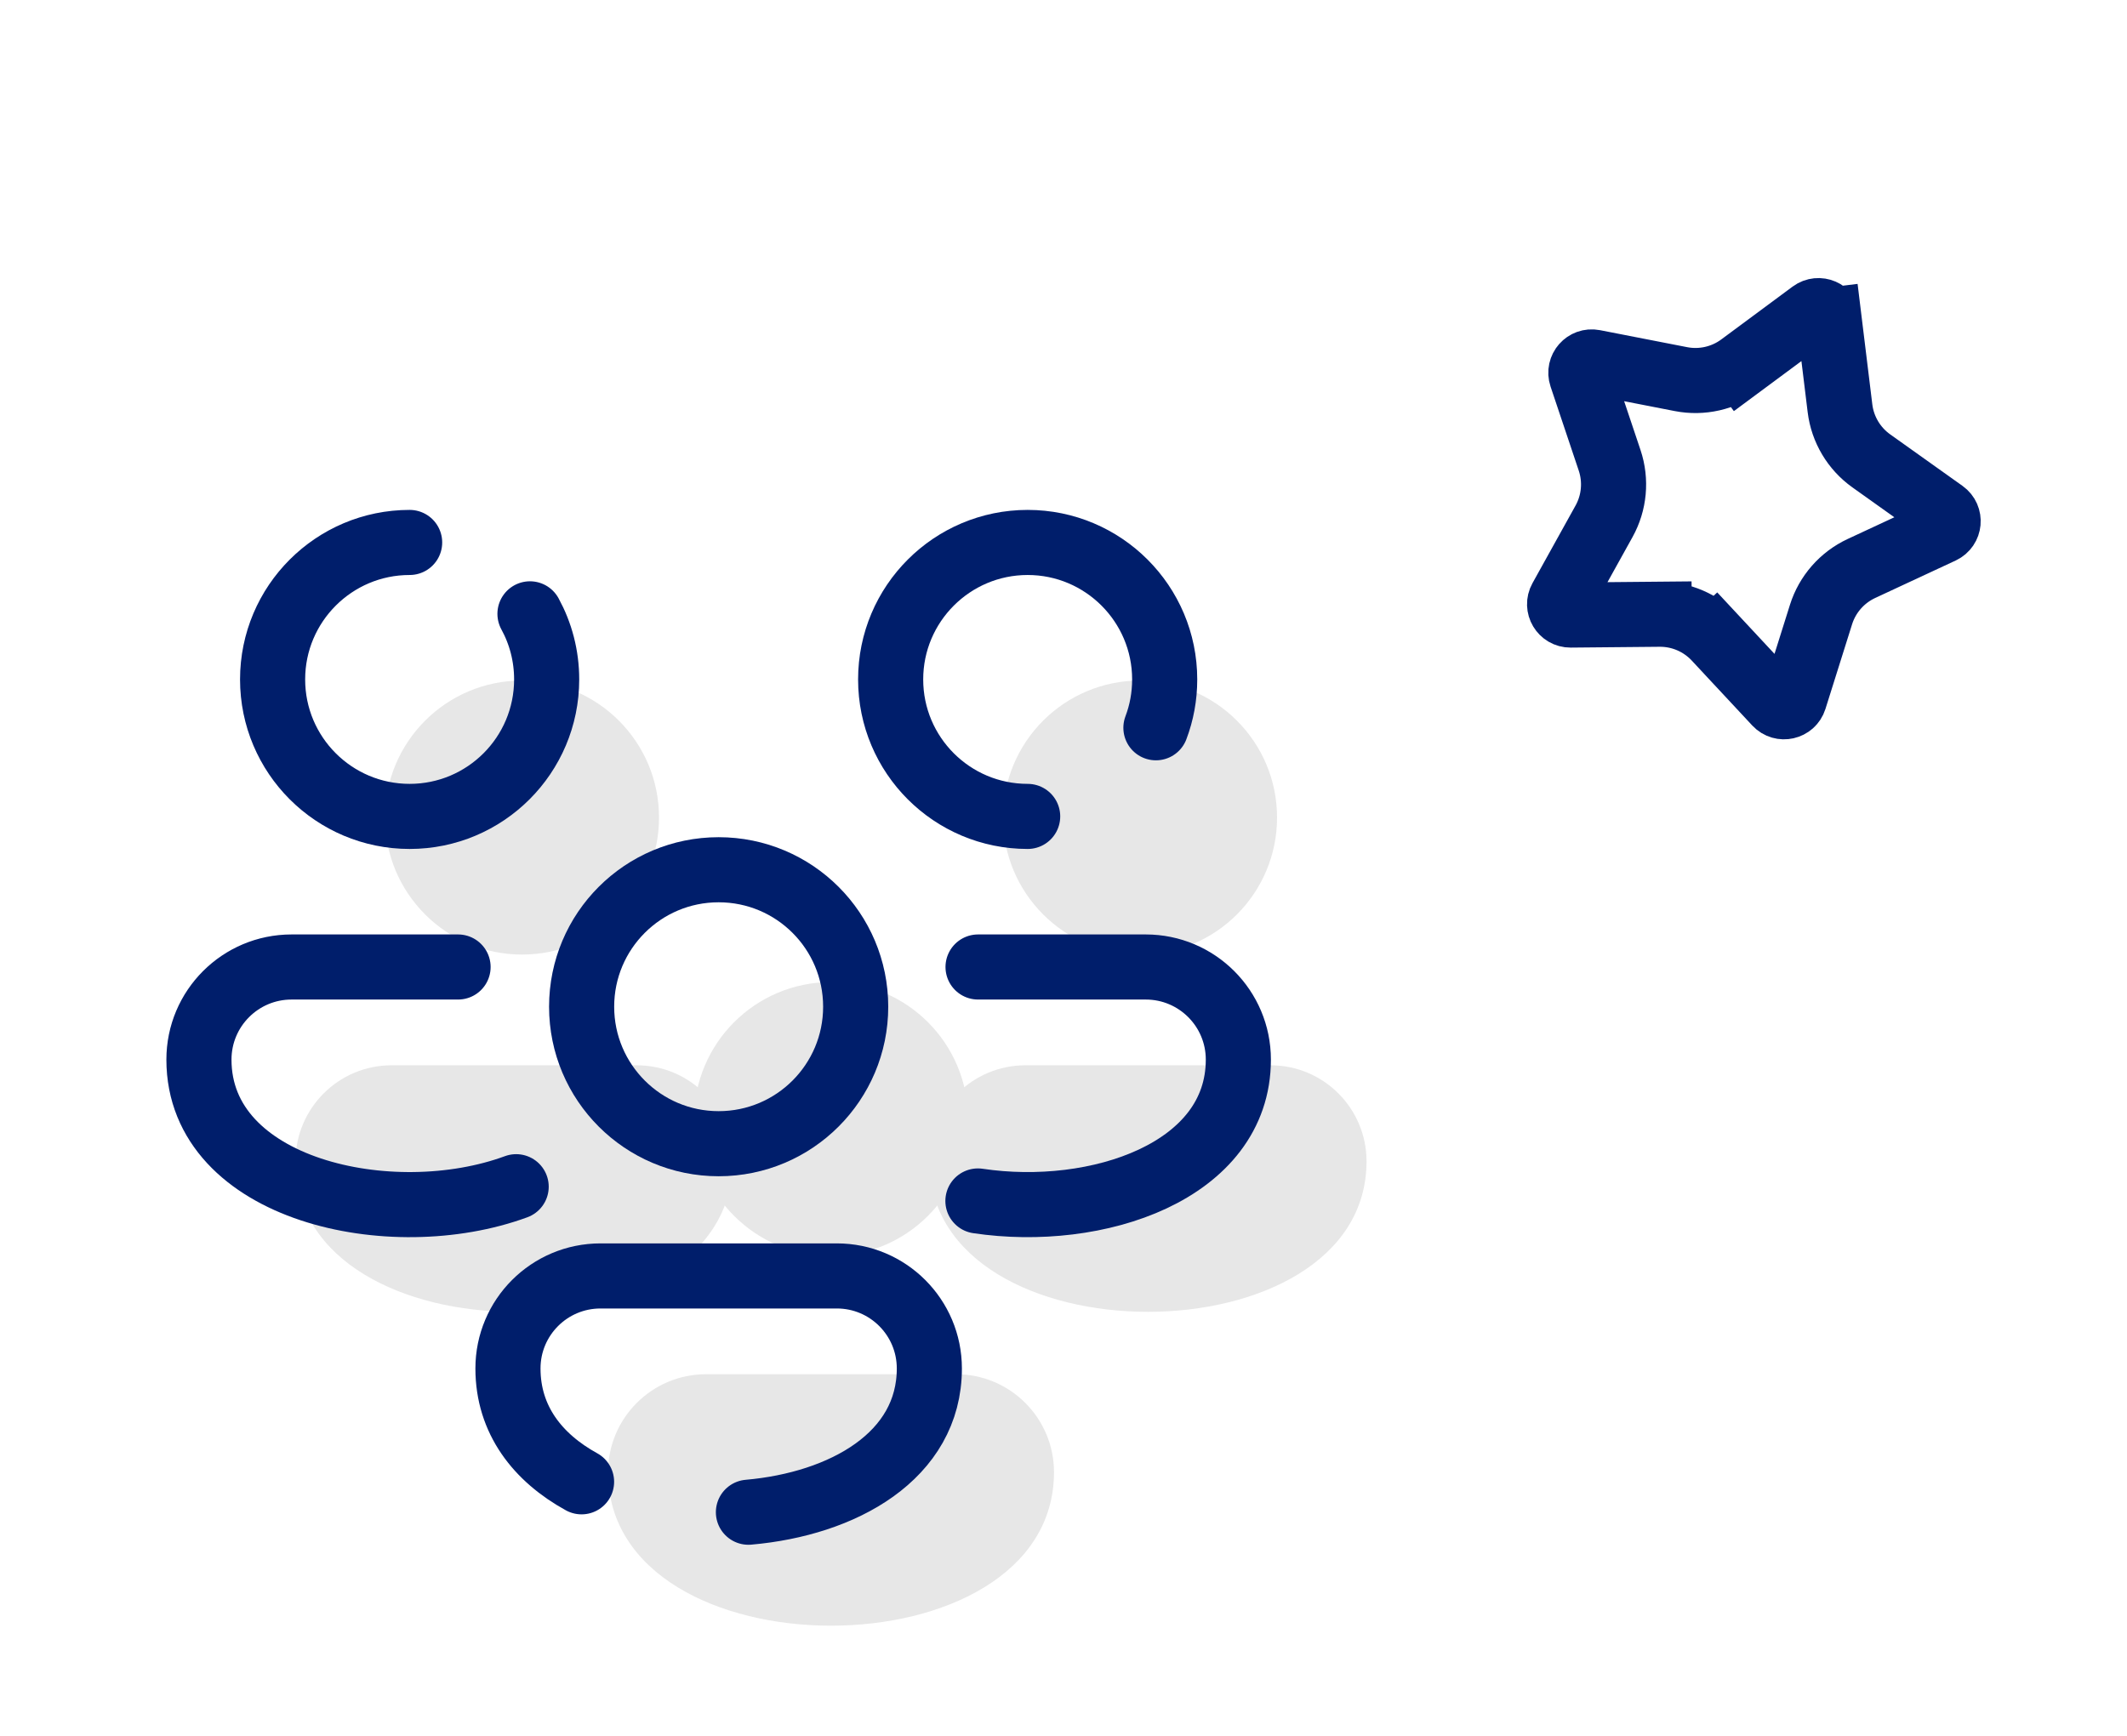
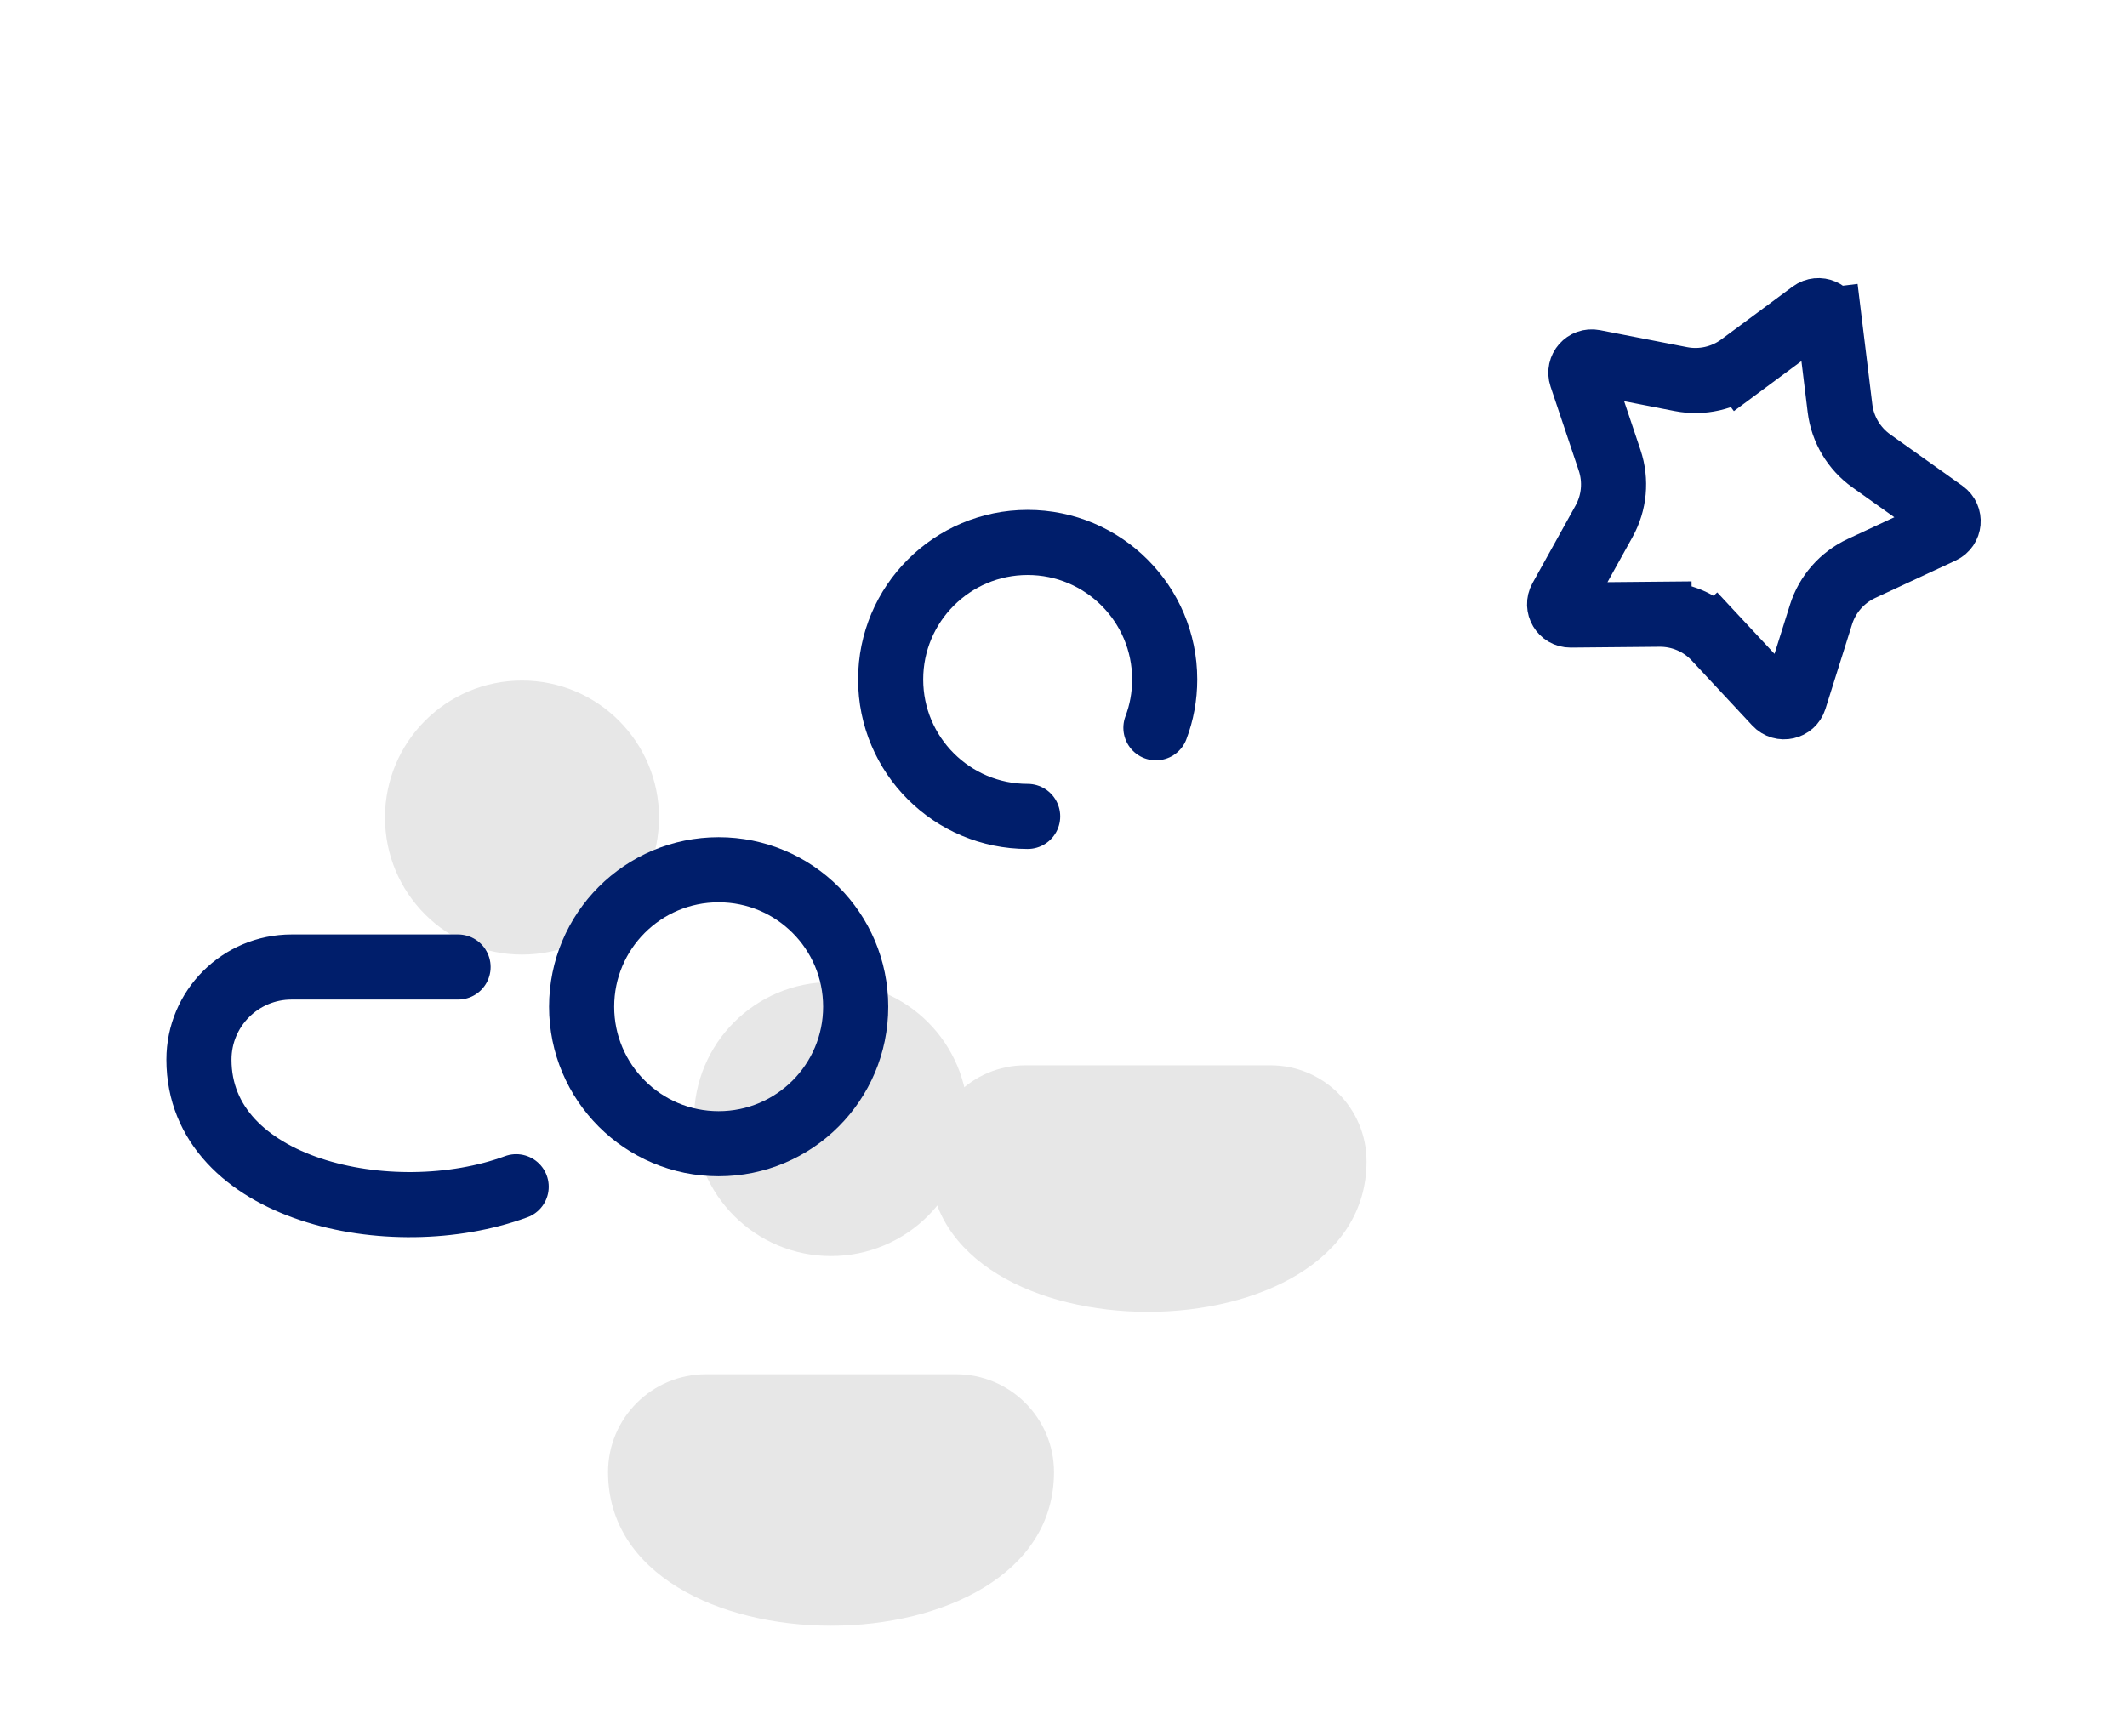
<svg xmlns="http://www.w3.org/2000/svg" width="98" height="80" viewBox="0 0 98 80" fill="none">
-   <path d="M33.758 53.522C33.758 62.771 13.616 62.771 13.616 53.522C13.616 51.078 15.598 49.096 18.041 49.096H29.333C31.777 49.096 33.758 51.078 33.758 53.522Z" fill="#E7E7E7" />
  <path d="M62.962 53.522C62.962 62.771 42.819 62.771 42.819 53.522C42.819 51.078 44.801 49.096 47.245 49.096H58.536C60.98 49.096 62.962 51.078 62.962 53.522Z" fill="#E7E7E7" />
  <path d="M30.364 37.677C30.364 41.166 27.54 43.993 24.051 43.993C20.562 43.993 17.738 41.166 17.738 37.677C17.738 34.192 20.562 31.364 24.051 31.364C27.54 31.364 30.364 34.192 30.364 37.677Z" fill="#E7E7E7" />
-   <path d="M58.839 37.677C58.839 41.166 56.015 43.993 52.526 43.993C49.038 43.993 46.213 41.166 46.213 37.677C46.213 34.192 49.038 31.364 52.526 31.364C56.015 31.364 58.839 34.192 58.839 37.677Z" fill="#E7E7E7" />
  <path d="M44.602 51.574C44.602 55.059 41.777 57.887 38.289 57.887C34.8 57.887 31.976 55.059 31.976 51.574C31.976 48.085 34.8 45.261 38.289 45.261C41.777 45.261 44.602 48.085 44.602 51.574Z" fill="#E7E7E7" />
  <path d="M48.562 67.847C48.562 77.282 28.015 77.282 28.015 67.847C28.015 65.356 30.038 63.334 32.532 63.334H44.049C46.54 63.334 48.562 65.356 48.562 67.847Z" fill="#E7E7E7" />
  <path d="M23.782 54.692C18.031 56.809 9.166 54.853 9.166 48.834C9.166 46.477 11.074 44.566 13.434 44.566H21.105" stroke="#001E6B" stroke-width="3" stroke-miterlimit="10" stroke-linecap="round" stroke-linejoin="round" />
-   <path d="M45.063 44.566H52.789C55.145 44.566 57.056 46.474 57.056 48.834C57.056 53.997 50.537 56.168 45.057 55.349" stroke="#001E6B" stroke-width="3" stroke-miterlimit="10" stroke-linecap="round" stroke-linejoin="round" />
-   <path d="M24.418 28.29C24.91 29.19 25.187 30.218 25.187 31.313C25.187 34.802 22.359 37.626 18.874 37.626C15.389 37.626 12.56 34.802 12.56 31.313C12.56 27.828 15.389 25 18.874 25" stroke="#001E6B" stroke-width="3" stroke-miterlimit="5" stroke-linecap="round" stroke-linejoin="round" />
  <path d="M47.349 37.626C43.864 37.626 41.036 34.802 41.036 31.313C41.036 27.828 43.864 25 47.349 25C50.834 25 53.662 27.828 53.662 31.313C53.662 32.099 53.52 32.85 53.258 33.541" stroke="#001E6B" stroke-width="3" stroke-miterlimit="5" stroke-linecap="round" stroke-linejoin="round" />
  <path d="M39.425 46.397C39.425 49.882 36.6 52.71 33.111 52.71C29.623 52.71 26.798 49.882 26.798 46.397C26.798 42.908 29.623 40.084 33.111 40.084C36.6 40.084 39.425 42.908 39.425 46.397Z" stroke="#001E6B" stroke-width="3" stroke-miterlimit="5" />
-   <path d="M26.795 68.292C24.779 67.183 23.404 65.441 23.404 63.068C23.404 60.712 25.312 58.804 27.671 58.804H38.555C40.911 58.804 42.819 60.712 42.819 63.068C42.819 67.106 38.838 69.314 34.483 69.694" stroke="#001E6B" stroke-width="3" stroke-miterlimit="10" stroke-linecap="round" stroke-linejoin="round" />
  <path d="M80.2 16.849L79.307 15.643L80.2 16.849L83.486 14.414C83.794 14.186 84.233 14.375 84.28 14.755L85.769 14.573L84.28 14.755L84.776 18.815C84.895 19.79 85.419 20.671 86.219 21.241L89.55 23.614C89.862 23.836 89.818 24.312 89.471 24.474L85.763 26.2C84.873 26.615 84.197 27.385 83.902 28.323L82.675 32.224C82.56 32.589 82.093 32.695 81.832 32.414L79.045 29.422L77.947 30.444L79.045 29.422C78.375 28.703 77.434 28.298 76.451 28.308L76.465 29.808L76.451 28.308L72.362 28.346C71.979 28.349 71.734 27.938 71.92 27.603L73.904 24.027C74.381 23.168 74.475 22.148 74.163 21.216L72.863 17.339C72.741 16.976 73.057 16.616 73.433 16.689L77.447 17.472C78.411 17.66 79.41 17.434 80.2 16.849Z" stroke="#001E6B" stroke-width="3" />
</svg>